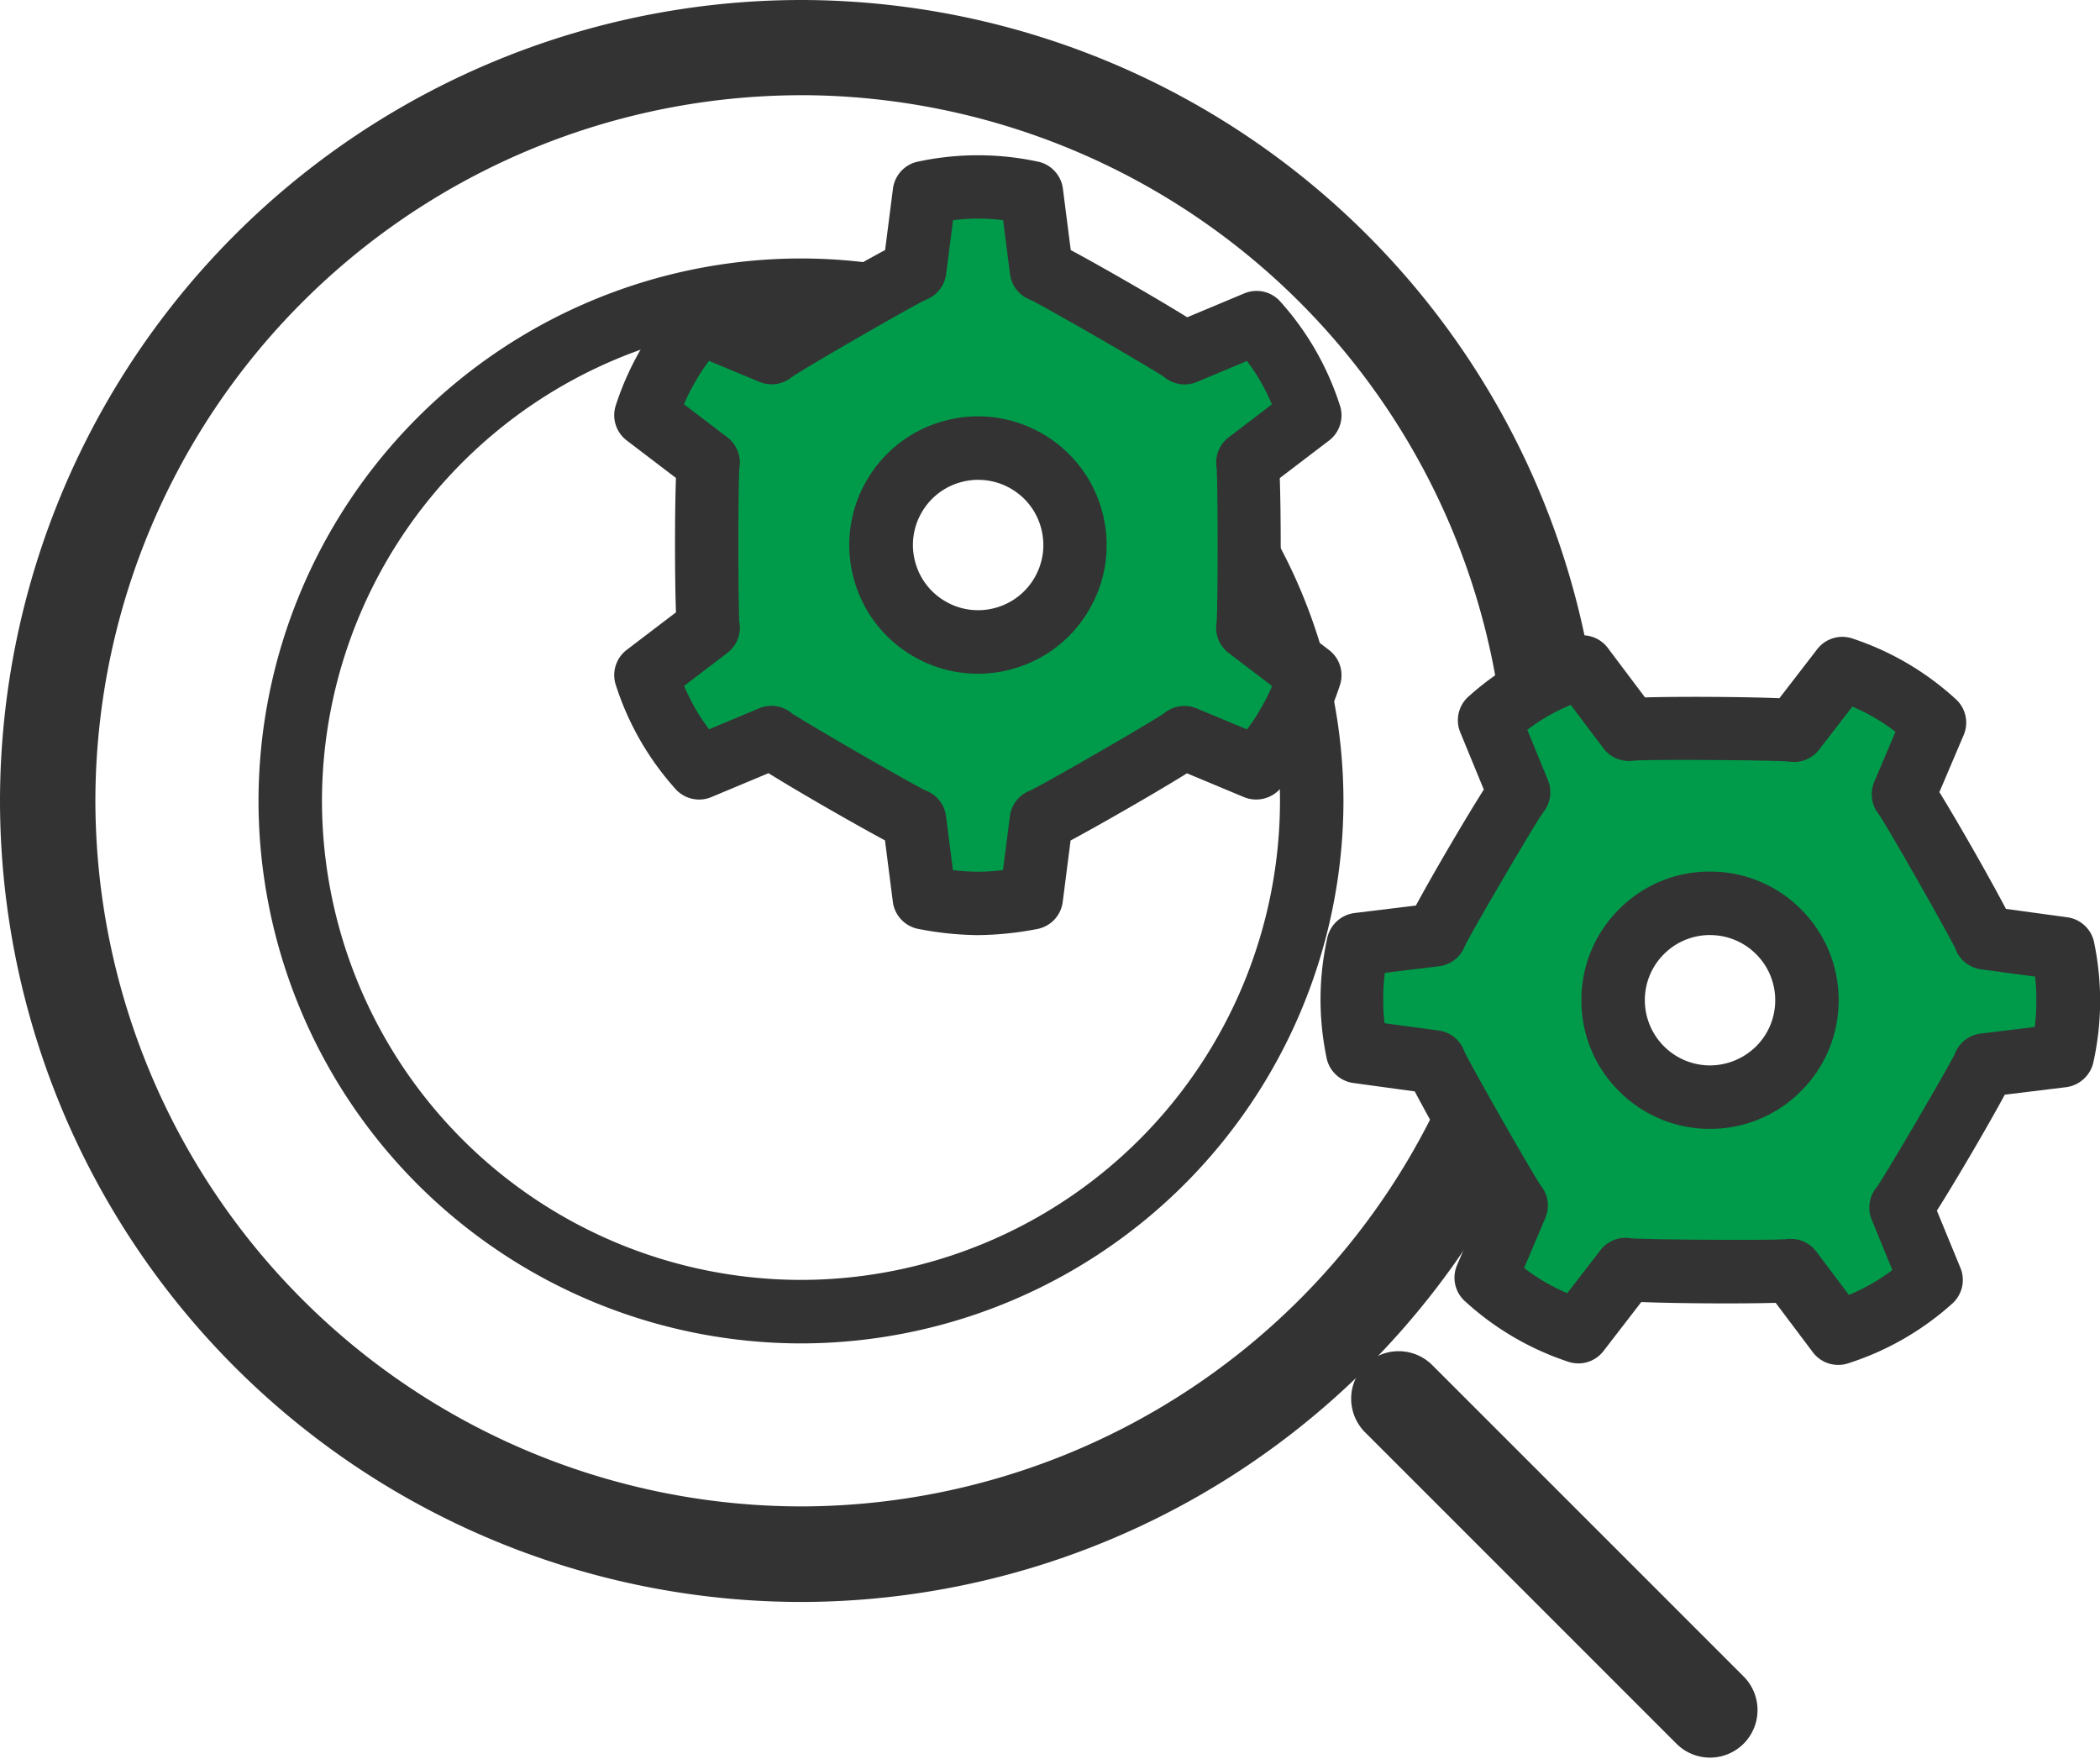
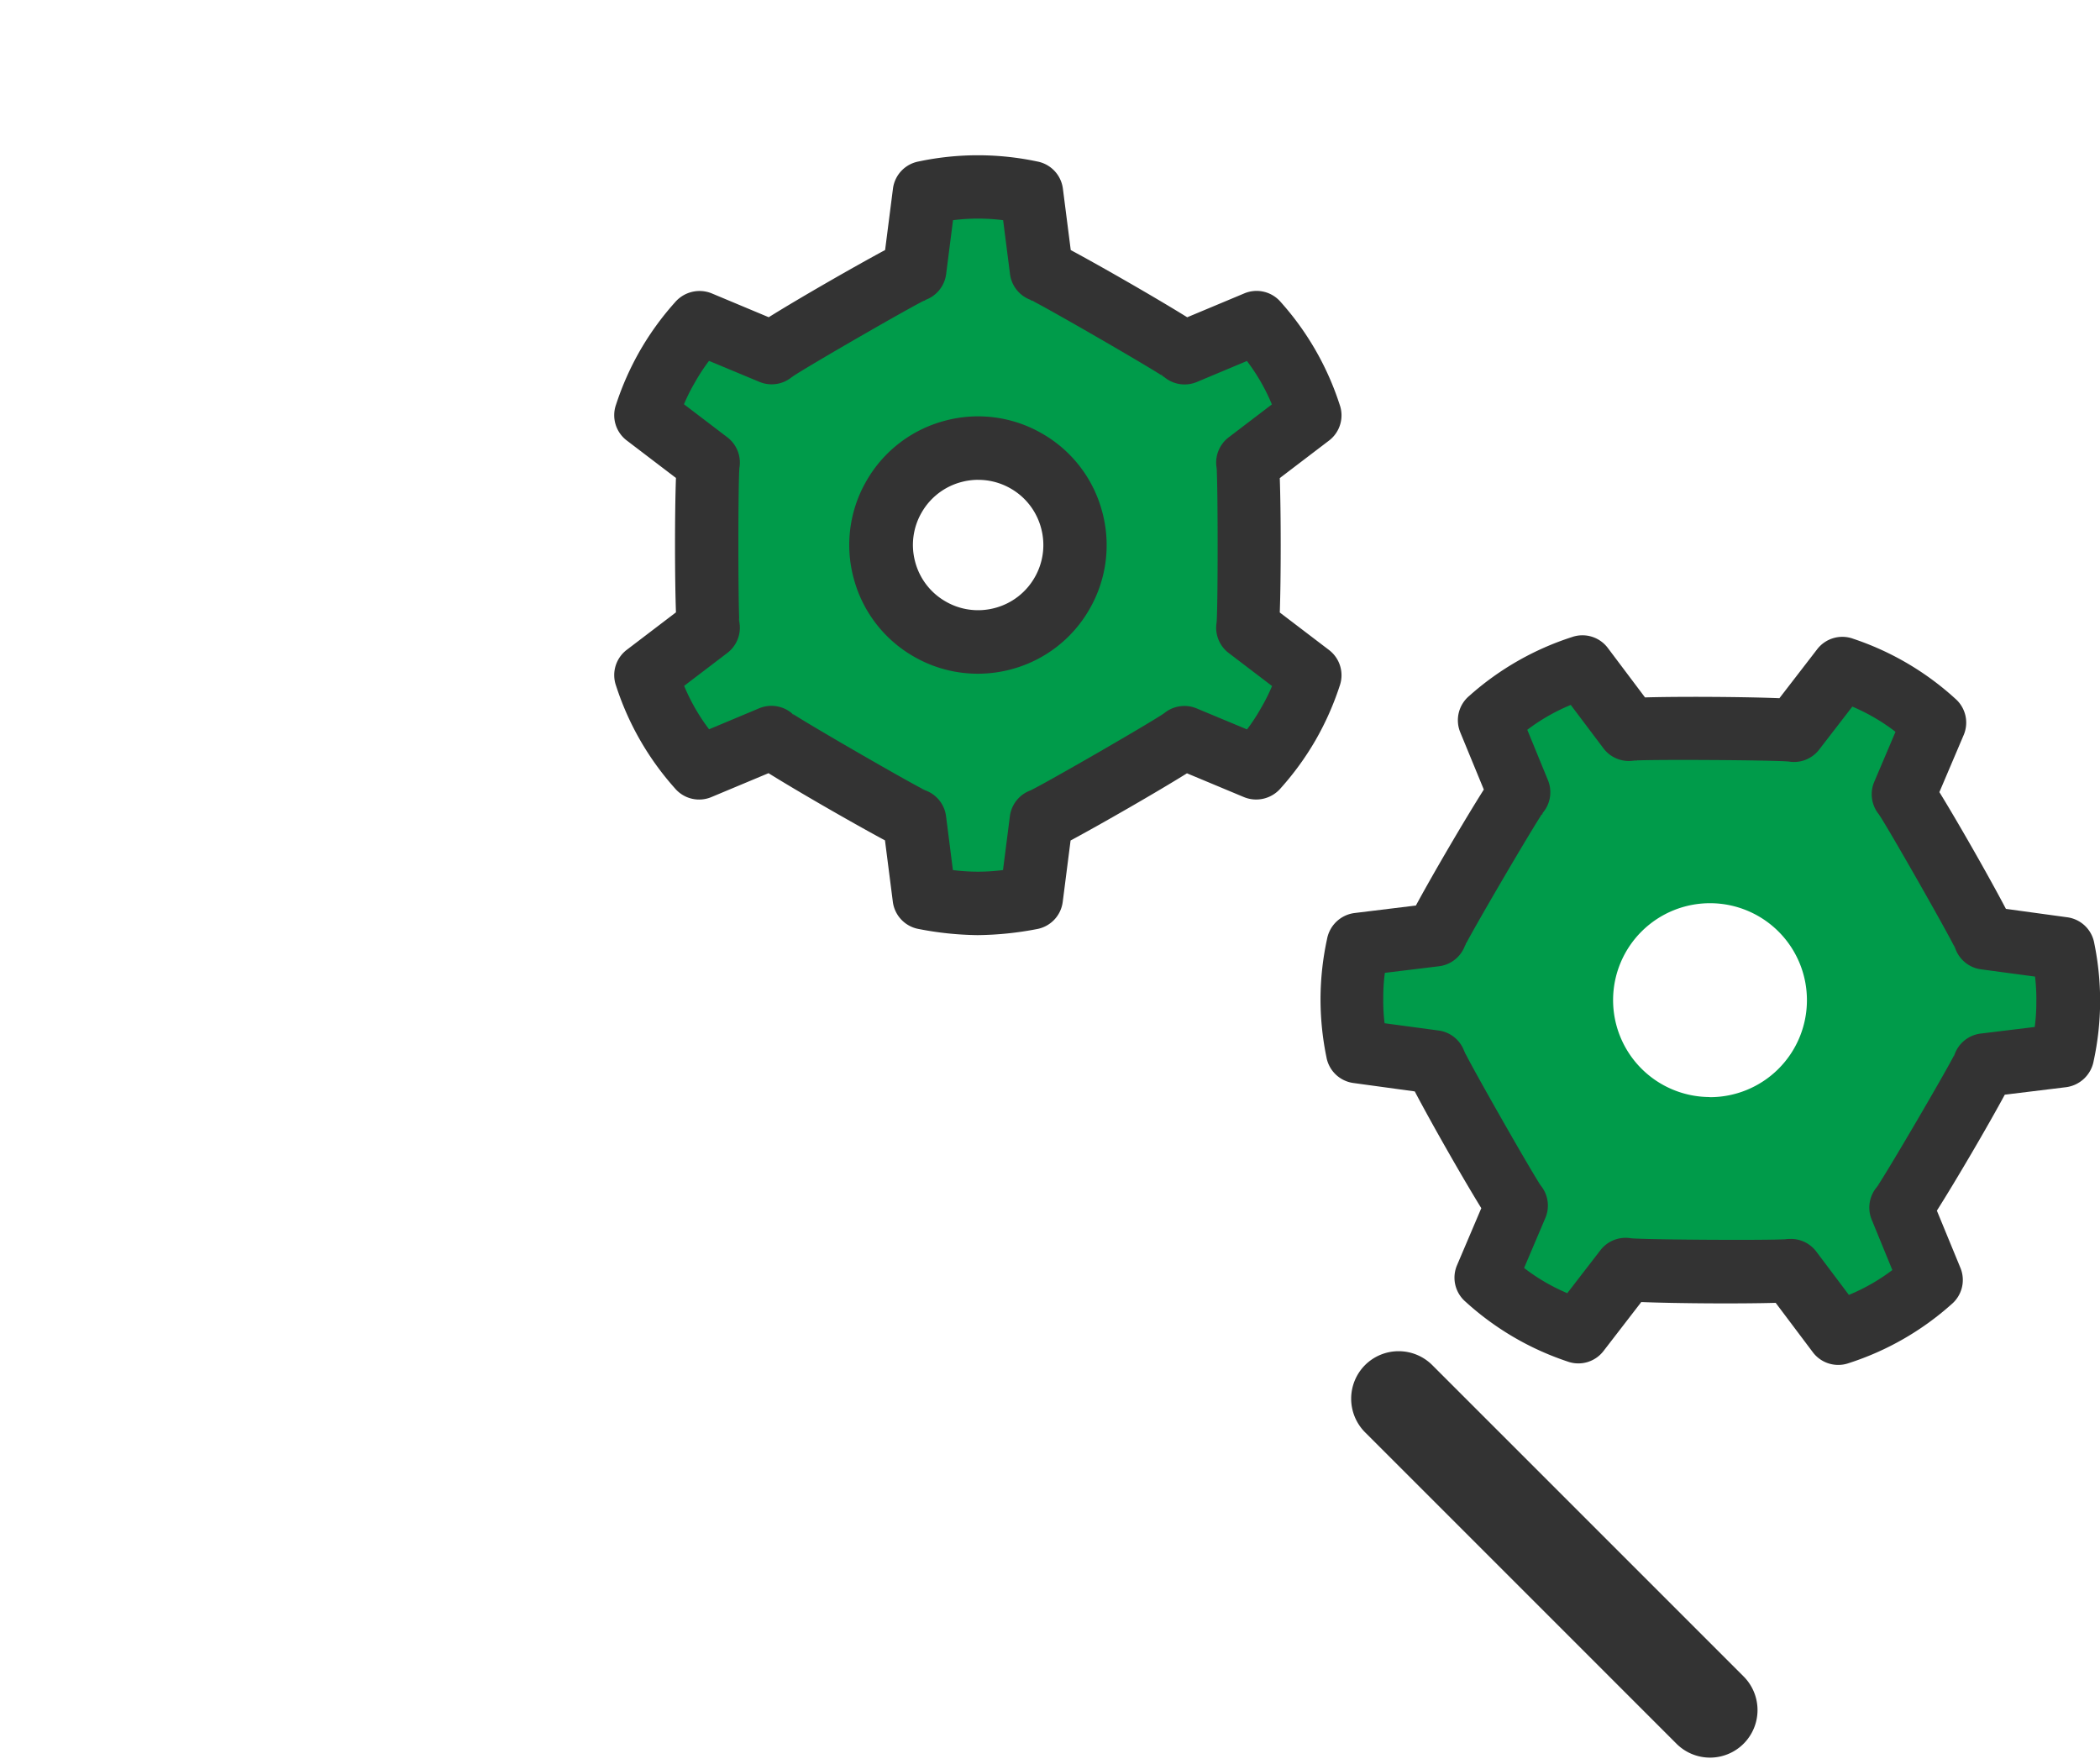
<svg xmlns="http://www.w3.org/2000/svg" width="50" height="42" viewBox="0 0 50 42">
  <g id="グループ_501" data-name="グループ 501" transform="translate(-789.068 -1343)">
    <g id="グループ_500" data-name="グループ 500" transform="translate(1434.45 363.519)">
-       <path id="パス_1743" data-name="パス 1743" d="M-626.311,1017.623a19.092,19.092,0,0,1-19.071-19.071,19.092,19.092,0,0,1,19.071-19.071,19.092,19.092,0,0,1,19.071,19.071A19.092,19.092,0,0,1-626.311,1017.623Zm0-35.875a16.824,16.824,0,0,0-16.8,16.8,16.824,16.824,0,0,0,16.8,16.8,16.824,16.824,0,0,0,16.8-16.8A16.824,16.824,0,0,0-626.311,981.747Z" transform="translate(0 0)" fill="#333" />
      <g id="グループ_497" data-name="グループ 497" transform="translate(-639.227 985.635)">
-         <path id="パス_1744" data-name="パス 1744" d="M-600.386,1037.392a12.931,12.931,0,0,1-12.916-12.916,12.931,12.931,0,0,1,12.916-12.916,12.931,12.931,0,0,1,12.916,12.916A12.931,12.931,0,0,1-600.386,1037.392Zm0-24.322a11.418,11.418,0,0,0-11.405,11.405,11.418,11.418,0,0,0,11.405,11.405,11.418,11.418,0,0,0,11.405-11.405A11.418,11.418,0,0,0-600.386,1013.071Z" transform="translate(613.302 -1011.56)" fill="#333" />
-       </g>
+         </g>
      <path id="パス_1745" data-name="パス 1745" d="M-469.164,1156.831a1.129,1.129,0,0,1-.8-.332l-7.414-7.414a1.134,1.134,0,0,1,0-1.6,1.133,1.133,0,0,1,1.6,0l7.414,7.414a1.133,1.133,0,0,1,0,1.6A1.13,1.13,0,0,1-469.164,1156.831Z" transform="translate(-135.503 -135.502)" fill="#333" />
      <g id="グループ_498" data-name="グループ 498" transform="translate(-613.952 994.615)">
        <path id="パス_1746" data-name="パス 1746" d="M-460.69,1069l-1.845-.248c-.035-.154-1.832-3.308-1.946-3.416l.728-1.713a6.082,6.082,0,0,0-2.2-1.289l-1.137,1.474c-.15-.047-3.784-.068-3.934-.023l-1.119-1.488a6.082,6.082,0,0,0-2.212,1.263l.708,1.722c-.116.107-1.95,3.239-1.987,3.393l-1.847.226a6.116,6.116,0,0,0-.143,1.273,6.1,6.1,0,0,0,.128,1.274l1.844.248c.035.154,1.832,3.308,1.947,3.416l-.728,1.713a6.078,6.078,0,0,0,2.2,1.289l1.137-1.474c.15.047,3.784.068,3.934.023l1.119,1.488a6.076,6.076,0,0,0,2.211-1.263l-.708-1.722c.116-.107,1.951-3.239,1.987-3.393l1.847-.225a6.1,6.1,0,0,0,.144-1.273A6.108,6.108,0,0,0-460.69,1069Zm-8.415,3.531a2.308,2.308,0,0,1-2.294-2.321,2.307,2.307,0,0,1,2.321-2.294,2.307,2.307,0,0,1,2.294,2.321A2.308,2.308,0,0,1-469.1,1072.534Z" transform="translate(478.376 -1061.545)" fill="#009b4a" />
        <path id="パス_1747" data-name="パス 1747" d="M-469.225,1075.726a.756.756,0,0,1-.6-.3l-.886-1.178c-.842.024-2.36.015-3.2-.019l-.9,1.167a.755.755,0,0,1-.858.248,6.788,6.788,0,0,1-2.428-1.424.755.755,0,0,1-.2-.87l.577-1.356c-.442-.717-1.193-2.034-1.584-2.78l-1.46-.2a.755.755,0,0,1-.644-.62,6.854,6.854,0,0,1-.14-1.407,6.834,6.834,0,0,1,.155-1.4.764.764,0,0,1,.653-.62l1.463-.179c.4-.741,1.167-2.05,1.617-2.761l-.561-1.363a.756.756,0,0,1,.214-.867,6.8,6.8,0,0,1,2.444-1.4.756.756,0,0,1,.855.258l.886,1.178c.842-.024,2.36-.015,3.2.019l.9-1.167a.755.755,0,0,1,.858-.248,6.79,6.79,0,0,1,2.428,1.425.755.755,0,0,1,.2.87l-.577,1.356c.442.717,1.193,2.034,1.584,2.78l1.46.2a.755.755,0,0,1,.644.62,6.854,6.854,0,0,1,.139,1.407,6.81,6.81,0,0,1-.154,1.394.769.769,0,0,1-.653.624l-1.463.179c-.4.741-1.166,2.05-1.617,2.761l.561,1.363a.756.756,0,0,1-.214.867,6.788,6.788,0,0,1-2.444,1.4A.754.754,0,0,1-469.225,1075.726Zm-1.12-3a.756.756,0,0,1,.6.3l.777,1.033a4.65,4.65,0,0,0,1.035-.592l-.492-1.2a.755.755,0,0,1,.12-.772c.234-.334,1.683-2.809,1.859-3.175a.755.755,0,0,1,.615-.483l1.288-.157a4.384,4.384,0,0,0,.038-.6,4.379,4.379,0,0,0-.031-.6l-1.287-.173a.755.755,0,0,1-.609-.49c-.172-.368-1.592-2.86-1.822-3.2a.756.756,0,0,1-.11-.774l.506-1.191a4.65,4.65,0,0,0-1.028-.6l-.79,1.024a.755.755,0,0,1-.728.283c-.406-.035-3.277-.052-3.683-.022a.756.756,0,0,1-.725-.292l-.778-1.033a4.652,4.652,0,0,0-1.035.592l.492,1.2a.756.756,0,0,1-.119.772c-.233.334-1.683,2.809-1.86,3.176a.756.756,0,0,1-.615.482l-1.289.157a4.417,4.417,0,0,0-.038.6,4.42,4.42,0,0,0,.031.6l1.287.173a.755.755,0,0,1,.609.49c.172.368,1.592,2.86,1.822,3.2a.755.755,0,0,1,.11.774l-.506,1.19a4.641,4.641,0,0,0,1.028.6l.79-1.024a.755.755,0,0,1,.728-.283c.406.035,3.277.052,3.683.022A.736.736,0,0,1-470.345,1072.727Zm-.132.012a.532.532,0,0,0-.084.02A.73.73,0,0,1-470.477,1072.739Zm-3.66-.022a.74.74,0,0,1,.084.021A.513.513,0,0,0-474.138,1072.717Zm5.9-1.287a.528.528,0,0,0-.06.062A.726.726,0,0,1-468.234,1071.43Zm-8.132-.048a.771.771,0,0,1,.059.063A.531.531,0,0,0-476.366,1071.382Zm9.92-3.046a.515.515,0,0,0-.025.083A.779.779,0,0,1-466.446,1068.337Zm-11.671-.069a.71.71,0,0,1,.024.083A.514.514,0,0,0-478.117,1068.267Zm11.663-2.53a.515.515,0,0,0,.024.083A.752.752,0,0,1-466.454,1065.737Zm-11.623-.068a.788.788,0,0,1-.025.083A.539.539,0,0,0-478.077,1065.669Zm9.836-3.026a.518.518,0,0,0,.059.063A.7.7,0,0,1-468.241,1062.644Zm-8.013-.048a.744.744,0,0,1-.06.062A.5.5,0,0,0-476.254,1062.6Zm5.76-1.246a.544.544,0,0,0,.084.021A.771.771,0,0,1-470.494,1061.35Zm-3.492-.021a.734.734,0,0,1-.084.02A.514.514,0,0,0-473.986,1061.329Z" transform="translate(481.559 -1058.362)" fill="#333" />
-         <path id="パス_1748" data-name="パス 1748" d="M-446.064,1093.774h-.019a3.042,3.042,0,0,1-2.16-.91,3.042,3.042,0,0,1-.884-2.171,3.043,3.043,0,0,1,.91-2.161,3.025,3.025,0,0,1,2.171-.884,3.042,3.042,0,0,1,2.16.91,3.042,3.042,0,0,1,.884,2.171,3.042,3.042,0,0,1-.91,2.16A3.042,3.042,0,0,1-446.064,1093.774Zm0-4.615a1.542,1.542,0,0,0-1.091.448,1.542,1.542,0,0,0-.461,1.095,1.554,1.554,0,0,0,1.543,1.561,1.569,1.569,0,0,0,1.1-.448,1.542,1.542,0,0,0,.461-1.094h0a1.542,1.542,0,0,0-.448-1.1,1.543,1.543,0,0,0-1.095-.461Z" transform="translate(455.349 -1082.03)" fill="#333" />
      </g>
      <g id="グループ_499" data-name="グループ 499" transform="translate(-630.759 983.173)">
        <path id="パス_1749" data-name="パス 1749" d="M-550.892,1013.162c.046-.151.045-3.781,0-3.932l1.481-1.128a6.079,6.079,0,0,0-1.271-2.207l-1.718.718c-.107-.115-3.254-1.932-3.407-1.967l-.237-1.847a6.077,6.077,0,0,0-2.547,0l-.237,1.846c-.153.035-3.3,1.849-3.406,1.965l-1.717-.718a6.109,6.109,0,0,0-.754,1.035,6.1,6.1,0,0,0-.519,1.171l1.48,1.128c-.046.151-.045,3.781,0,3.932l-1.481,1.128a6.076,6.076,0,0,0,1.271,2.207l1.718-.718c.107.115,3.254,1.932,3.407,1.967l.237,1.847a6.077,6.077,0,0,0,2.547,0l.237-1.846c.153-.035,3.3-1.849,3.405-1.965l1.717.718a6.094,6.094,0,0,0,.754-1.035,6.1,6.1,0,0,0,.519-1.171Zm-4.427-.812a2.307,2.307,0,0,1-3.152.844,2.307,2.307,0,0,1-.845-3.152,2.307,2.307,0,0,1,3.152-.845A2.307,2.307,0,0,1-555.319,1012.35Z" transform="translate(565.979 -1001.911)" fill="#009b4a" />
        <path id="パス_1750" data-name="パス 1750" d="M-560.51,1017.3a7.728,7.728,0,0,1-1.4-.146.756.756,0,0,1-.616-.648l-.187-1.462c-.744-.4-2.059-1.155-2.773-1.6l-1.36.569a.755.755,0,0,1-.869-.209,6.791,6.791,0,0,1-1.4-2.439.756.756,0,0,1,.253-.857l1.172-.893c-.029-.841-.03-2.358,0-3.2l-1.172-.893a.755.755,0,0,1-.253-.857,6.861,6.861,0,0,1,.575-1.292,6.818,6.818,0,0,1,.824-1.136.769.769,0,0,1,.875-.218l1.36.569c.714-.446,2.028-1.2,2.771-1.6l.187-1.462a.755.755,0,0,1,.615-.647,6.8,6.8,0,0,1,2.815,0,.756.756,0,0,1,.616.648l.187,1.462c.744.4,2.058,1.155,2.773,1.6l1.36-.569a.756.756,0,0,1,.869.209,6.792,6.792,0,0,1,1.4,2.439.755.755,0,0,1-.253.857l-1.172.893c.029.841.03,2.358,0,3.2l1.172.893a.756.756,0,0,1,.253.858,6.872,6.872,0,0,1-.575,1.292,6.829,6.829,0,0,1-.824,1.136.768.768,0,0,1-.876.218l-1.36-.568c-.715.446-2.028,1.2-2.771,1.6l-.187,1.462a.755.755,0,0,1-.615.647A7.808,7.808,0,0,1-560.51,1017.3Zm-.586-1.549a4.662,4.662,0,0,0,1.193,0l.164-1.283a.756.756,0,0,1,.486-.612c.369-.175,2.853-1.608,3.187-1.839a.755.755,0,0,1,.773-.115l1.2.5a4.4,4.4,0,0,0,.328-.5,4.393,4.393,0,0,0,.268-.533l-1.033-.787a.755.755,0,0,1-.287-.727c.033-.405.032-3.273,0-3.68a.755.755,0,0,1,.287-.727l1.029-.784a4.657,4.657,0,0,0-.594-1.034l-1.193.5a.755.755,0,0,1-.773-.115c-.336-.231-2.822-1.667-3.19-1.842a.755.755,0,0,1-.485-.612l-.164-1.283a4.673,4.673,0,0,0-1.193,0l-.164,1.283a.756.756,0,0,1-.486.612c-.368.175-2.853,1.608-3.187,1.839a.755.755,0,0,1-.773.115l-1.2-.5a4.426,4.426,0,0,0-.328.5,4.419,4.419,0,0,0-.268.533l1.033.787a.755.755,0,0,1,.287.727c-.033.405-.032,3.273,0,3.68a.756.756,0,0,1-.287.727l-1.029.784a4.66,4.66,0,0,0,.594,1.034l1.193-.5a.756.756,0,0,1,.773.115c.336.231,2.822,1.667,3.19,1.842a.756.756,0,0,1,.486.612Zm-.744-1.923a.76.76,0,0,1,.083.024A.521.521,0,0,0-561.84,1013.825Zm2.68,0a.541.541,0,0,0-.083.024A.762.762,0,0,1-559.16,1013.823Zm3.085-1.8a.54.54,0,0,0-.062.06A.761.761,0,0,1-556.075,1012.019Zm-8.852,0a.759.759,0,0,1,.062.06A.518.518,0,0,0-564.927,1012.019Zm-1.275-2.262a.769.769,0,0,1,.021.084A.525.525,0,0,0-566.2,1009.757Zm11.406,0a.539.539,0,0,0-.021.084A.756.756,0,0,1-554.8,1009.756Zm-11.386-3.573a.784.784,0,0,1-.021.084A.546.546,0,0,0-566.183,1006.184Zm11.365,0a.515.515,0,0,0,.021.084A.78.78,0,0,1-554.818,1006.183Zm-10.044-2.238a.767.767,0,0,1-.062.06A.551.551,0,0,0-564.863,1003.945Zm8.727,0a.54.54,0,0,0,.062.06A.748.748,0,0,1-556.135,1003.945Zm-5.622-1.768a.724.724,0,0,1-.083.024A.525.525,0,0,0-561.757,1002.177Zm2.514,0a.514.514,0,0,0,.083.024A.725.725,0,0,1-559.243,1002.174Z" transform="translate(569.161 -998.727)" fill="#333" />
        <path id="パス_1751" data-name="パス 1751" d="M-536.929,1037.282a3.046,3.046,0,0,1-1.526-.411,3.044,3.044,0,0,1-1.427-1.86,3.043,3.043,0,0,1,.306-2.324,3.043,3.043,0,0,1,1.86-1.427,3.042,3.042,0,0,1,2.324.306,3.042,3.042,0,0,1,1.427,1.86,3.042,3.042,0,0,1-.306,2.324h0a3.043,3.043,0,0,1-1.86,1.427A3.081,3.081,0,0,1-536.929,1037.282Zm.008-4.617a1.56,1.56,0,0,0-.4.054,1.541,1.541,0,0,0-.942.723,1.541,1.541,0,0,0-.155,1.177,1.54,1.54,0,0,0,.723.942,1.541,1.541,0,0,0,1.178.155,1.542,1.542,0,0,0,.942-.723h0a1.542,1.542,0,0,0,.155-1.178,1.541,1.541,0,0,0-.723-.942A1.542,1.542,0,0,0-536.921,1032.666Z" transform="translate(545.585 -1024.933)" fill="#333" />
      </g>
    </g>
    <rect id="長方形_834" data-name="長方形 834" width="50" height="42" transform="translate(789.068 1343)" fill="none" />
  </g>
</svg>